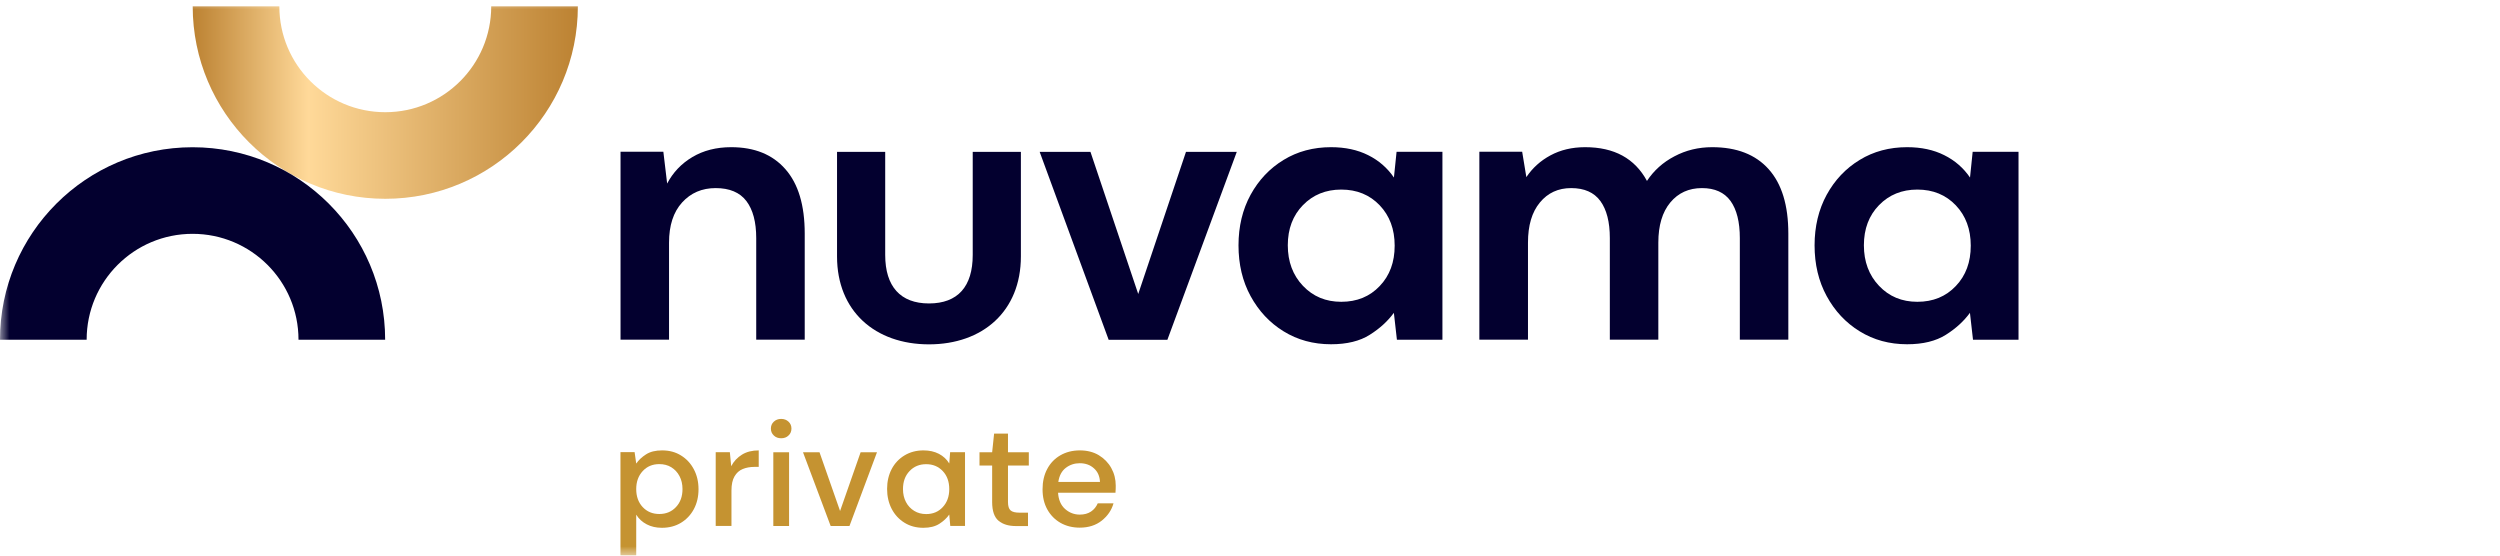
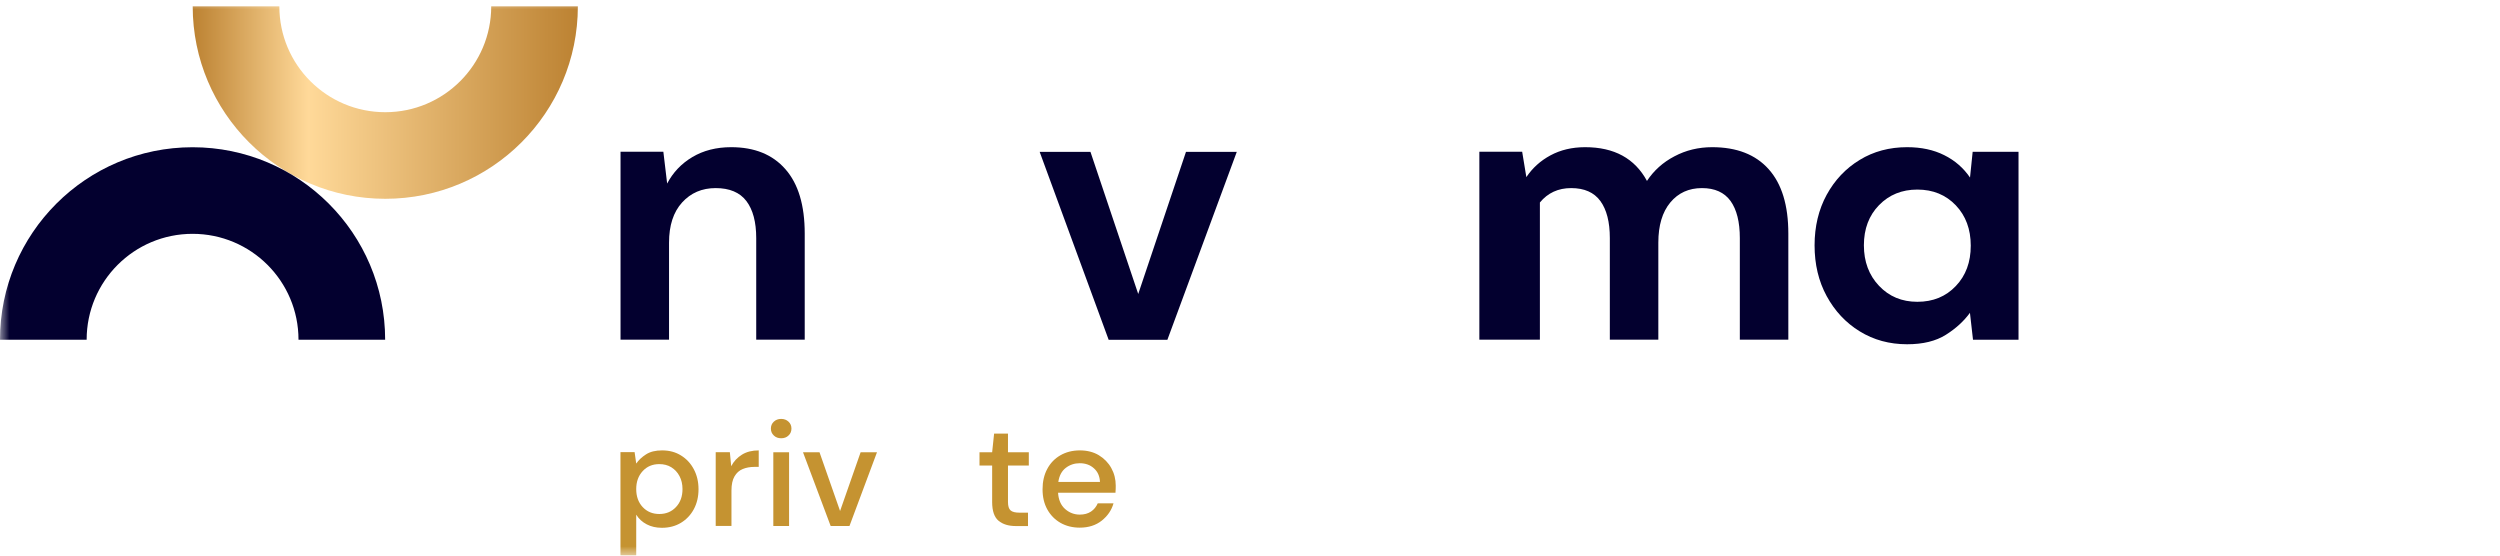
<svg xmlns="http://www.w3.org/2000/svg" width="135" height="30" viewBox="0 0 135 30" fill="none">
  <mask id="mask0_5789_6385" style="mask-type:alpha" maskUnits="userSpaceOnUse" x="0" y="0" width="135" height="30">
    <rect width="134.595" height="30" fill="#C4C4C4" />
  </mask>
  <g mask="url(#mask0_5789_6385)">
    <path d="M33.505 30.165V24.416H34.269L34.356 25.033C34.484 24.846 34.663 24.678 34.886 24.536C35.112 24.39 35.401 24.321 35.755 24.321C36.142 24.321 36.482 24.412 36.774 24.595C37.07 24.777 37.3 25.025 37.468 25.343C37.636 25.66 37.72 26.018 37.72 26.42C37.72 26.821 37.636 27.179 37.468 27.493C37.3 27.807 37.066 28.052 36.774 28.23C36.478 28.409 36.135 28.501 35.744 28.501C35.434 28.501 35.16 28.439 34.922 28.314C34.685 28.19 34.495 28.019 34.356 27.792V30.169H33.505V30.165ZM35.602 27.756C35.967 27.756 36.267 27.632 36.5 27.384C36.738 27.135 36.855 26.81 36.855 26.409C36.855 26.146 36.8 25.912 36.694 25.712C36.588 25.507 36.438 25.35 36.252 25.233C36.066 25.117 35.846 25.062 35.602 25.062C35.236 25.062 34.941 25.186 34.707 25.438C34.473 25.69 34.356 26.015 34.356 26.409C34.356 26.81 34.473 27.135 34.707 27.384C34.941 27.632 35.24 27.756 35.602 27.756Z" fill="#C59331" />
    <path d="M38.648 28.402V24.419H39.412L39.485 25.175C39.623 24.912 39.817 24.704 40.066 24.551C40.314 24.397 40.617 24.321 40.971 24.321V25.212H40.737C40.5 25.212 40.292 25.252 40.106 25.328C39.919 25.405 39.773 25.536 39.664 25.723C39.554 25.909 39.499 26.164 39.499 26.489V28.402H38.648Z" fill="#C59331" />
    <path d="M42.183 23.666C42.022 23.666 41.891 23.618 41.785 23.516C41.679 23.414 41.628 23.293 41.628 23.143C41.628 22.994 41.679 22.87 41.785 22.771C41.891 22.672 42.022 22.621 42.183 22.621C42.344 22.621 42.475 22.672 42.581 22.771C42.687 22.87 42.738 22.994 42.738 23.143C42.738 23.293 42.687 23.417 42.581 23.516C42.479 23.618 42.344 23.666 42.183 23.666ZM41.759 28.404V24.421H42.61V28.404H41.759Z" fill="#C59331" />
    <path d="M44.856 28.404L43.362 24.421H44.253L45.364 27.594L46.474 24.421H47.358L45.871 28.404H44.856Z" fill="#C59331" />
-     <path d="M49.861 28.501C49.474 28.501 49.134 28.409 48.842 28.227C48.546 28.044 48.316 27.796 48.151 27.479C47.987 27.161 47.903 26.803 47.903 26.402C47.903 26 47.987 25.642 48.151 25.328C48.316 25.014 48.549 24.77 48.845 24.591C49.141 24.412 49.484 24.321 49.868 24.321C50.186 24.321 50.46 24.383 50.701 24.507C50.938 24.631 51.124 24.803 51.26 25.029L51.307 24.419H52.111V28.402H51.315L51.26 27.785C51.132 27.971 50.953 28.139 50.73 28.282C50.504 28.428 50.215 28.501 49.861 28.501ZM50.014 27.76C50.379 27.76 50.679 27.635 50.909 27.384C51.143 27.132 51.26 26.807 51.26 26.413C51.26 26.011 51.143 25.686 50.909 25.438C50.675 25.19 50.376 25.066 50.014 25.066C49.649 25.066 49.349 25.19 49.116 25.438C48.878 25.686 48.761 26.011 48.761 26.413C48.761 26.675 48.816 26.909 48.922 27.11C49.028 27.314 49.178 27.471 49.368 27.588C49.558 27.705 49.773 27.76 50.014 27.76Z" fill="#C59331" />
    <path d="M54.854 28.407C54.464 28.407 54.153 28.312 53.923 28.122C53.693 27.932 53.576 27.593 53.576 27.107V25.14H52.893V24.424H53.576L53.682 23.413H54.431V24.424H55.556V25.14H54.431V27.107C54.431 27.326 54.478 27.48 54.569 27.56C54.664 27.644 54.825 27.684 55.055 27.684H55.512V28.407H54.854Z" fill="#C59331" />
    <path d="M58.307 28.493C57.916 28.493 57.569 28.406 57.266 28.234C56.963 28.059 56.726 27.818 56.554 27.508C56.382 27.197 56.298 26.836 56.298 26.424C56.298 26.007 56.382 25.639 56.55 25.325C56.718 25.007 56.956 24.762 57.259 24.587C57.562 24.412 57.913 24.321 58.315 24.321C58.705 24.321 59.045 24.408 59.334 24.58C59.622 24.755 59.849 24.985 60.009 25.273C60.17 25.562 60.25 25.88 60.25 26.23C60.25 26.285 60.25 26.34 60.247 26.402C60.243 26.464 60.239 26.533 60.236 26.606H57.135C57.16 26.993 57.288 27.285 57.515 27.486C57.741 27.686 58.008 27.789 58.307 27.789C58.548 27.789 58.749 27.734 58.913 27.625C59.078 27.515 59.198 27.365 59.279 27.179H60.13C60.024 27.555 59.808 27.865 59.491 28.117C59.176 28.366 58.778 28.493 58.307 28.493ZM58.307 25.014C58.022 25.014 57.77 25.098 57.551 25.266C57.332 25.434 57.197 25.69 57.149 26.026H59.399C59.385 25.715 59.275 25.467 59.071 25.288C58.87 25.106 58.614 25.014 58.307 25.014Z" fill="#C59331" />
    <path d="M26.526 0.342C26.526 3.499 23.965 6.059 20.805 6.059C17.646 6.059 15.085 3.499 15.085 0.342H10.406C10.406 6.08 15.064 10.735 20.805 10.735C26.547 10.735 31.204 6.08 31.204 0.342H26.526Z" fill="url(#paint0_linear_5789_6385)" />
    <path d="M4.679 18.344C4.679 15.186 7.239 12.627 10.399 12.627C13.559 12.627 16.119 15.186 16.119 18.344H20.798C20.798 12.605 16.141 7.951 10.399 7.951C4.657 7.951 0 12.605 0 18.344H4.679Z" fill="#03002F" />
    <path d="M33.509 18.341V8.193H35.821L36.026 9.912C36.34 9.314 36.793 8.835 37.388 8.481C37.984 8.127 38.681 7.948 39.485 7.948C40.741 7.948 41.717 8.342 42.411 9.135C43.108 9.927 43.455 11.084 43.455 12.614V18.341H40.836V12.858C40.836 11.986 40.657 11.318 40.303 10.854C39.949 10.39 39.394 10.157 38.645 10.157C37.907 10.157 37.304 10.416 36.833 10.934C36.362 11.453 36.128 12.175 36.128 13.103V18.341H33.509Z" fill="#03002F" />
    <path d="M59.868 18.35L56.142 8.201H58.885L61.464 15.875L64.043 8.201H66.786L63.038 18.35H59.868Z" fill="#03002F" />
-     <path d="M71.875 18.59C70.918 18.59 70.067 18.356 69.315 17.892C68.562 17.429 67.971 16.794 67.532 15.99C67.094 15.187 66.879 14.271 66.879 13.249C66.879 12.227 67.098 11.314 67.532 10.518C67.971 9.719 68.562 9.094 69.315 8.635C70.064 8.178 70.918 7.948 71.875 7.948C72.639 7.948 73.307 8.091 73.881 8.379C74.454 8.664 74.918 9.069 75.272 9.587L75.415 8.196H77.891V18.345H75.433L75.269 16.892C74.94 17.341 74.509 17.739 73.968 18.078C73.435 18.418 72.734 18.59 71.875 18.59ZM72.427 16.297C73.274 16.297 73.965 16.016 74.505 15.446C75.046 14.881 75.312 14.154 75.312 13.267C75.312 12.38 75.042 11.653 74.505 11.088C73.965 10.522 73.274 10.237 72.427 10.237C71.594 10.237 70.904 10.518 70.359 11.077C69.815 11.635 69.541 12.358 69.541 13.245C69.541 14.132 69.815 14.862 70.359 15.435C70.907 16.012 71.594 16.297 72.427 16.297Z" fill="#03002F" />
-     <path d="M79.885 18.341V8.193H82.197L82.423 9.565C82.752 9.073 83.183 8.682 83.724 8.39C84.264 8.098 84.889 7.948 85.597 7.948C87.168 7.948 88.278 8.554 88.936 9.77C89.305 9.211 89.798 8.766 90.419 8.441C91.04 8.112 91.719 7.948 92.457 7.948C93.779 7.948 94.798 8.342 95.507 9.135C96.216 9.927 96.57 11.084 96.57 12.614V18.341H93.951V12.858C93.951 11.986 93.783 11.318 93.451 10.854C93.115 10.39 92.6 10.157 91.906 10.157C91.197 10.157 90.627 10.416 90.196 10.934C89.765 11.453 89.55 12.175 89.55 13.103V18.341H86.931V12.858C86.931 11.986 86.759 11.318 86.419 10.854C86.08 10.39 85.554 10.157 84.841 10.157C84.144 10.157 83.581 10.416 83.154 10.934C82.723 11.453 82.511 12.175 82.511 13.103V18.341H79.885Z" fill="#03002F" />
+     <path d="M79.885 18.341V8.193H82.197L82.423 9.565C82.752 9.073 83.183 8.682 83.724 8.39C84.264 8.098 84.889 7.948 85.597 7.948C87.168 7.948 88.278 8.554 88.936 9.77C89.305 9.211 89.798 8.766 90.419 8.441C91.04 8.112 91.719 7.948 92.457 7.948C93.779 7.948 94.798 8.342 95.507 9.135C96.216 9.927 96.57 11.084 96.57 12.614V18.341H93.951V12.858C93.951 11.986 93.783 11.318 93.451 10.854C93.115 10.39 92.6 10.157 91.906 10.157C91.197 10.157 90.627 10.416 90.196 10.934C89.765 11.453 89.55 12.175 89.55 13.103V18.341H86.931V12.858C86.931 11.986 86.759 11.318 86.419 10.854C86.08 10.39 85.554 10.157 84.841 10.157C84.144 10.157 83.581 10.416 83.154 10.934V18.341H79.885Z" fill="#03002F" />
    <path d="M102.984 18.59C102.027 18.59 101.176 18.356 100.424 17.892C99.671 17.429 99.079 16.794 98.641 15.99C98.203 15.187 97.987 14.271 97.987 13.249C97.987 12.227 98.207 11.314 98.641 10.518C99.079 9.719 99.671 9.094 100.424 8.635C101.172 8.178 102.027 7.948 102.984 7.948C103.748 7.948 104.416 8.091 104.989 8.379C105.563 8.664 106.027 9.069 106.381 9.587L106.524 8.196H109V18.345H106.542L106.377 16.892C106.049 17.341 105.618 17.739 105.077 18.078C104.54 18.418 103.843 18.59 102.984 18.59ZM103.536 16.297C104.383 16.297 105.073 16.016 105.614 15.446C106.155 14.881 106.421 14.154 106.421 13.267C106.421 12.38 106.151 11.653 105.614 11.088C105.073 10.522 104.383 10.237 103.536 10.237C102.703 10.237 102.013 10.518 101.468 11.077C100.924 11.635 100.65 12.358 100.65 13.245C100.65 14.132 100.924 14.862 101.468 15.435C102.013 16.012 102.703 16.297 103.536 16.297Z" fill="#03002F" />
-     <path d="M45.2 13.849V8.201H47.801V13.768C47.801 15.473 48.626 16.386 50.164 16.386C51.724 16.386 52.527 15.473 52.527 13.768V8.201H55.128V13.849C55.128 16.806 53.068 18.595 50.164 18.595C47.26 18.595 45.2 16.806 45.2 13.849Z" fill="#03002F" />
  </g>
  <defs>
    <linearGradient id="paint0_linear_5789_6385" x1="10.407" y1="5.539" x2="31.206" y2="5.539" gradientUnits="userSpaceOnUse">
      <stop offset="0" stop-color="#BC8232" />
      <stop offset="0.3" stop-color="#FFD999" />
      <stop offset="1" stop-color="#BC8232" />
    </linearGradient>
  </defs>
</svg>